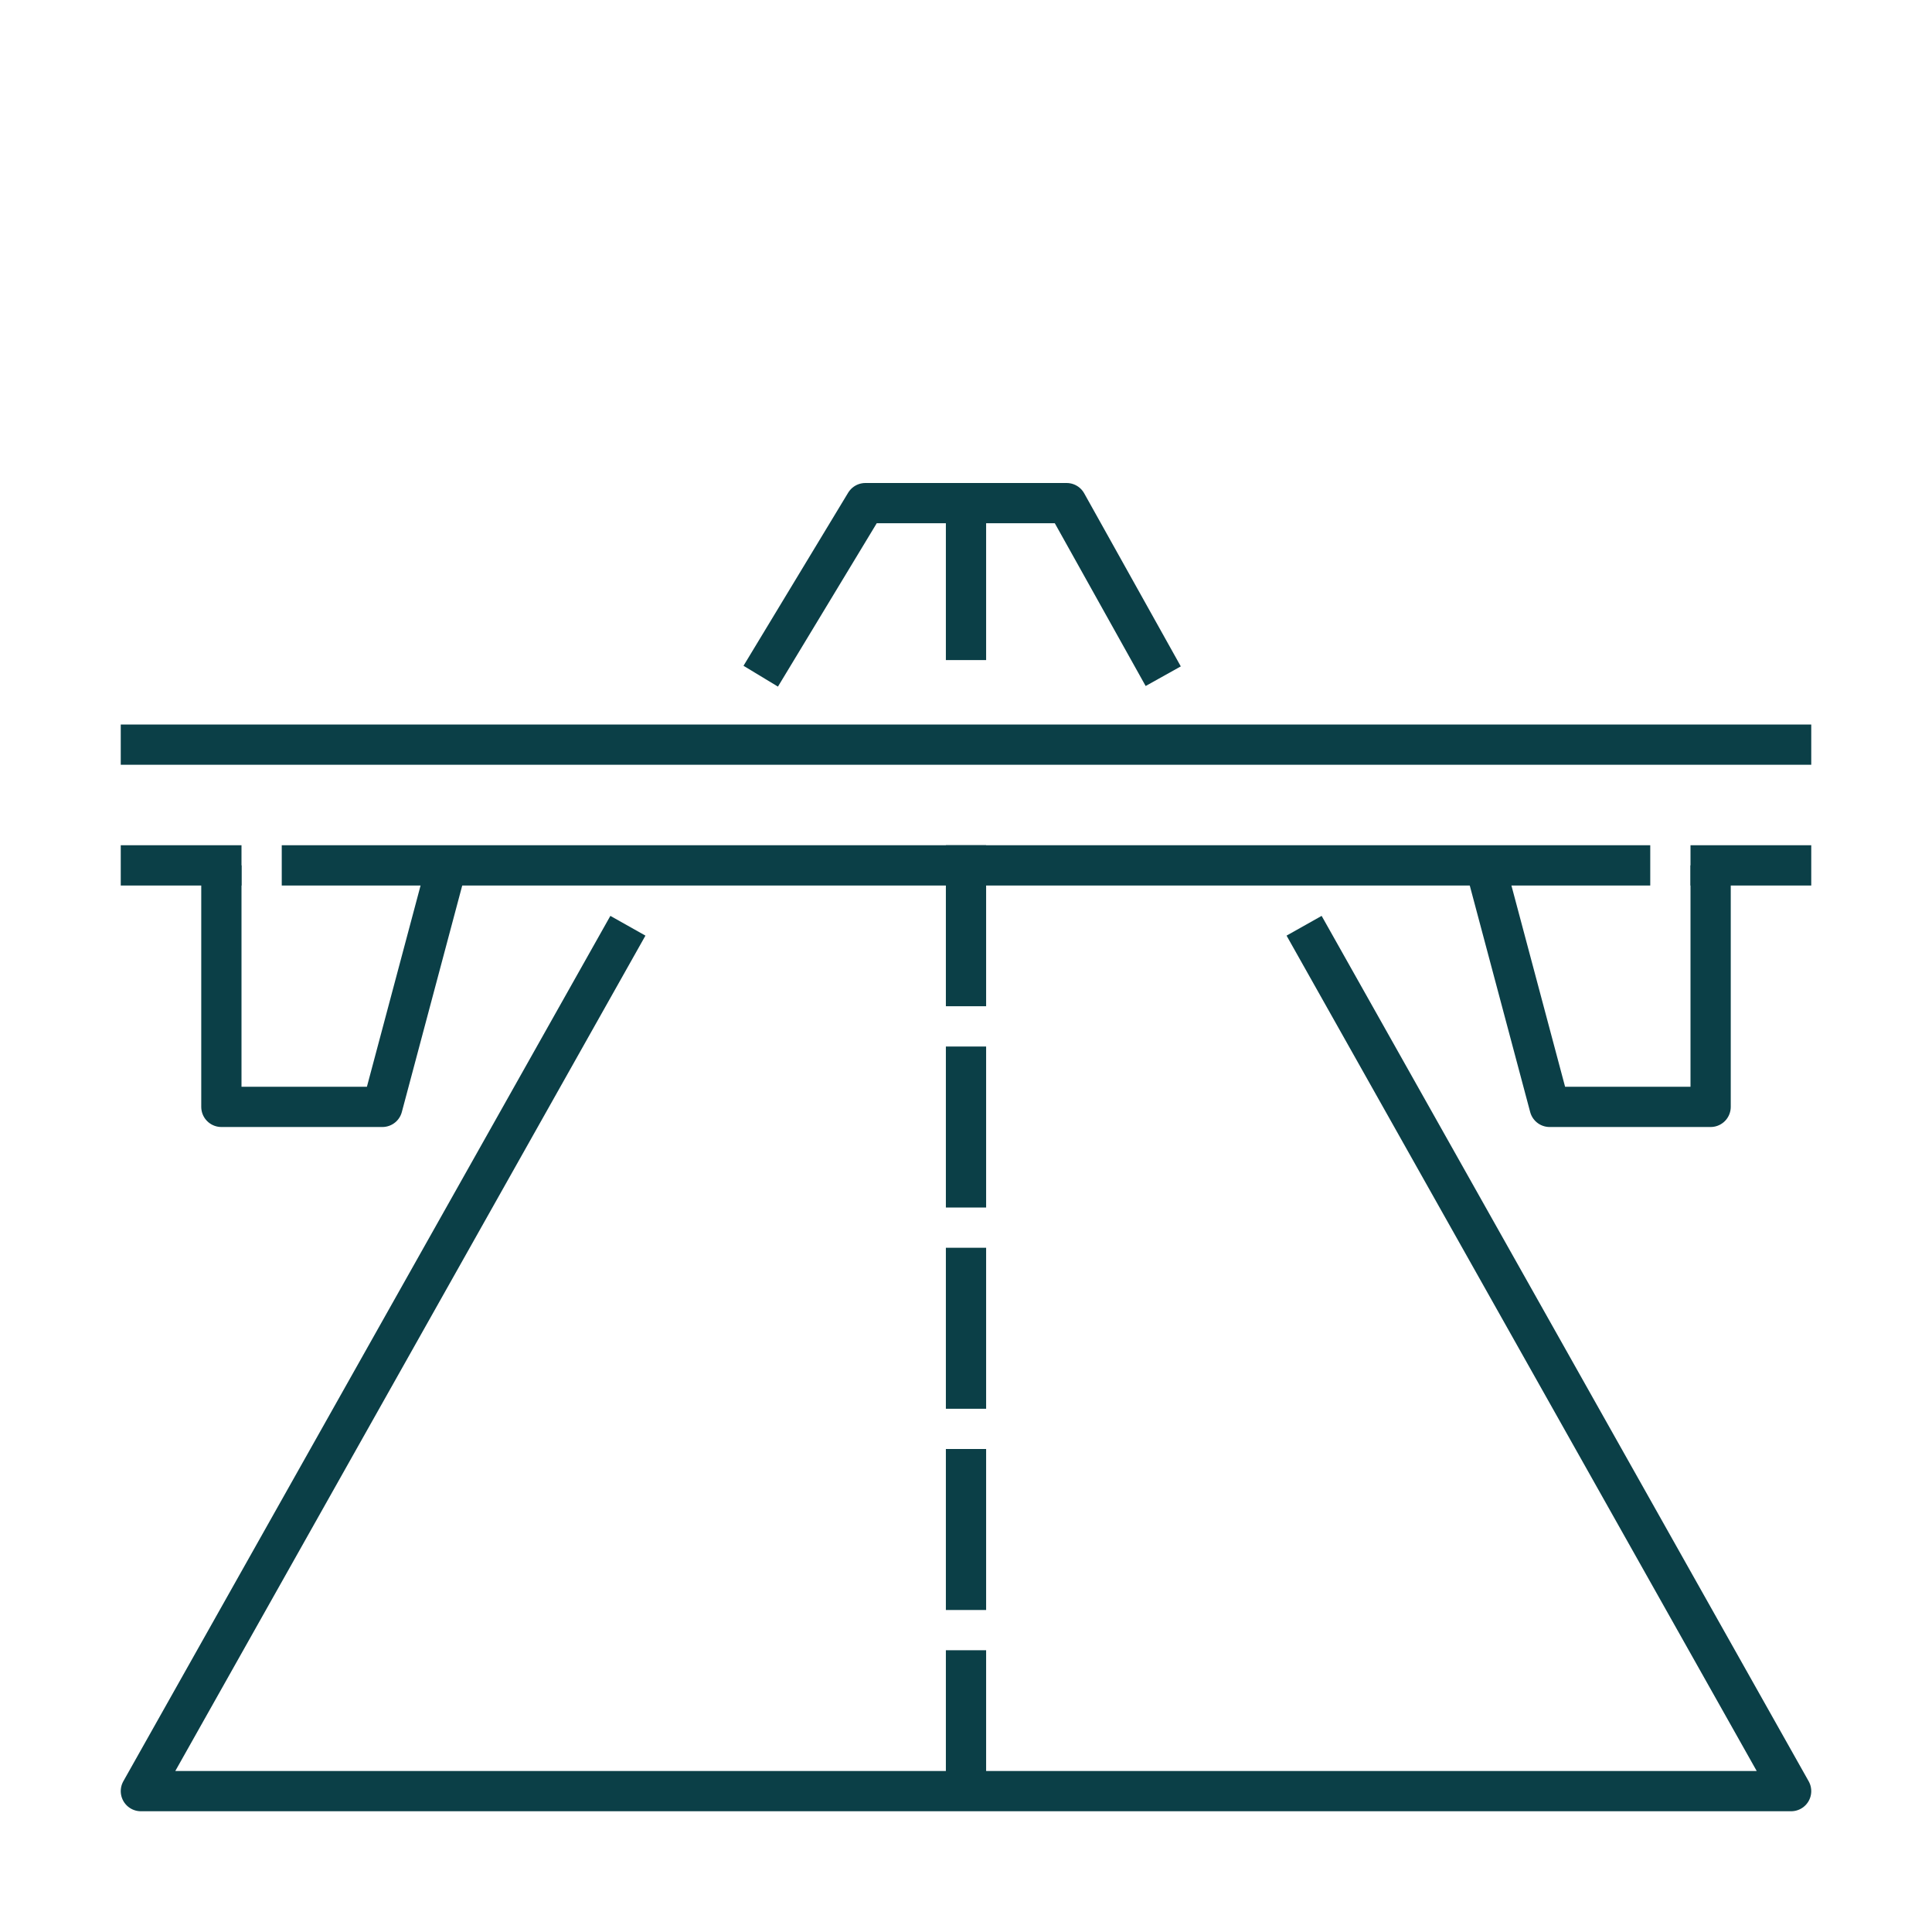
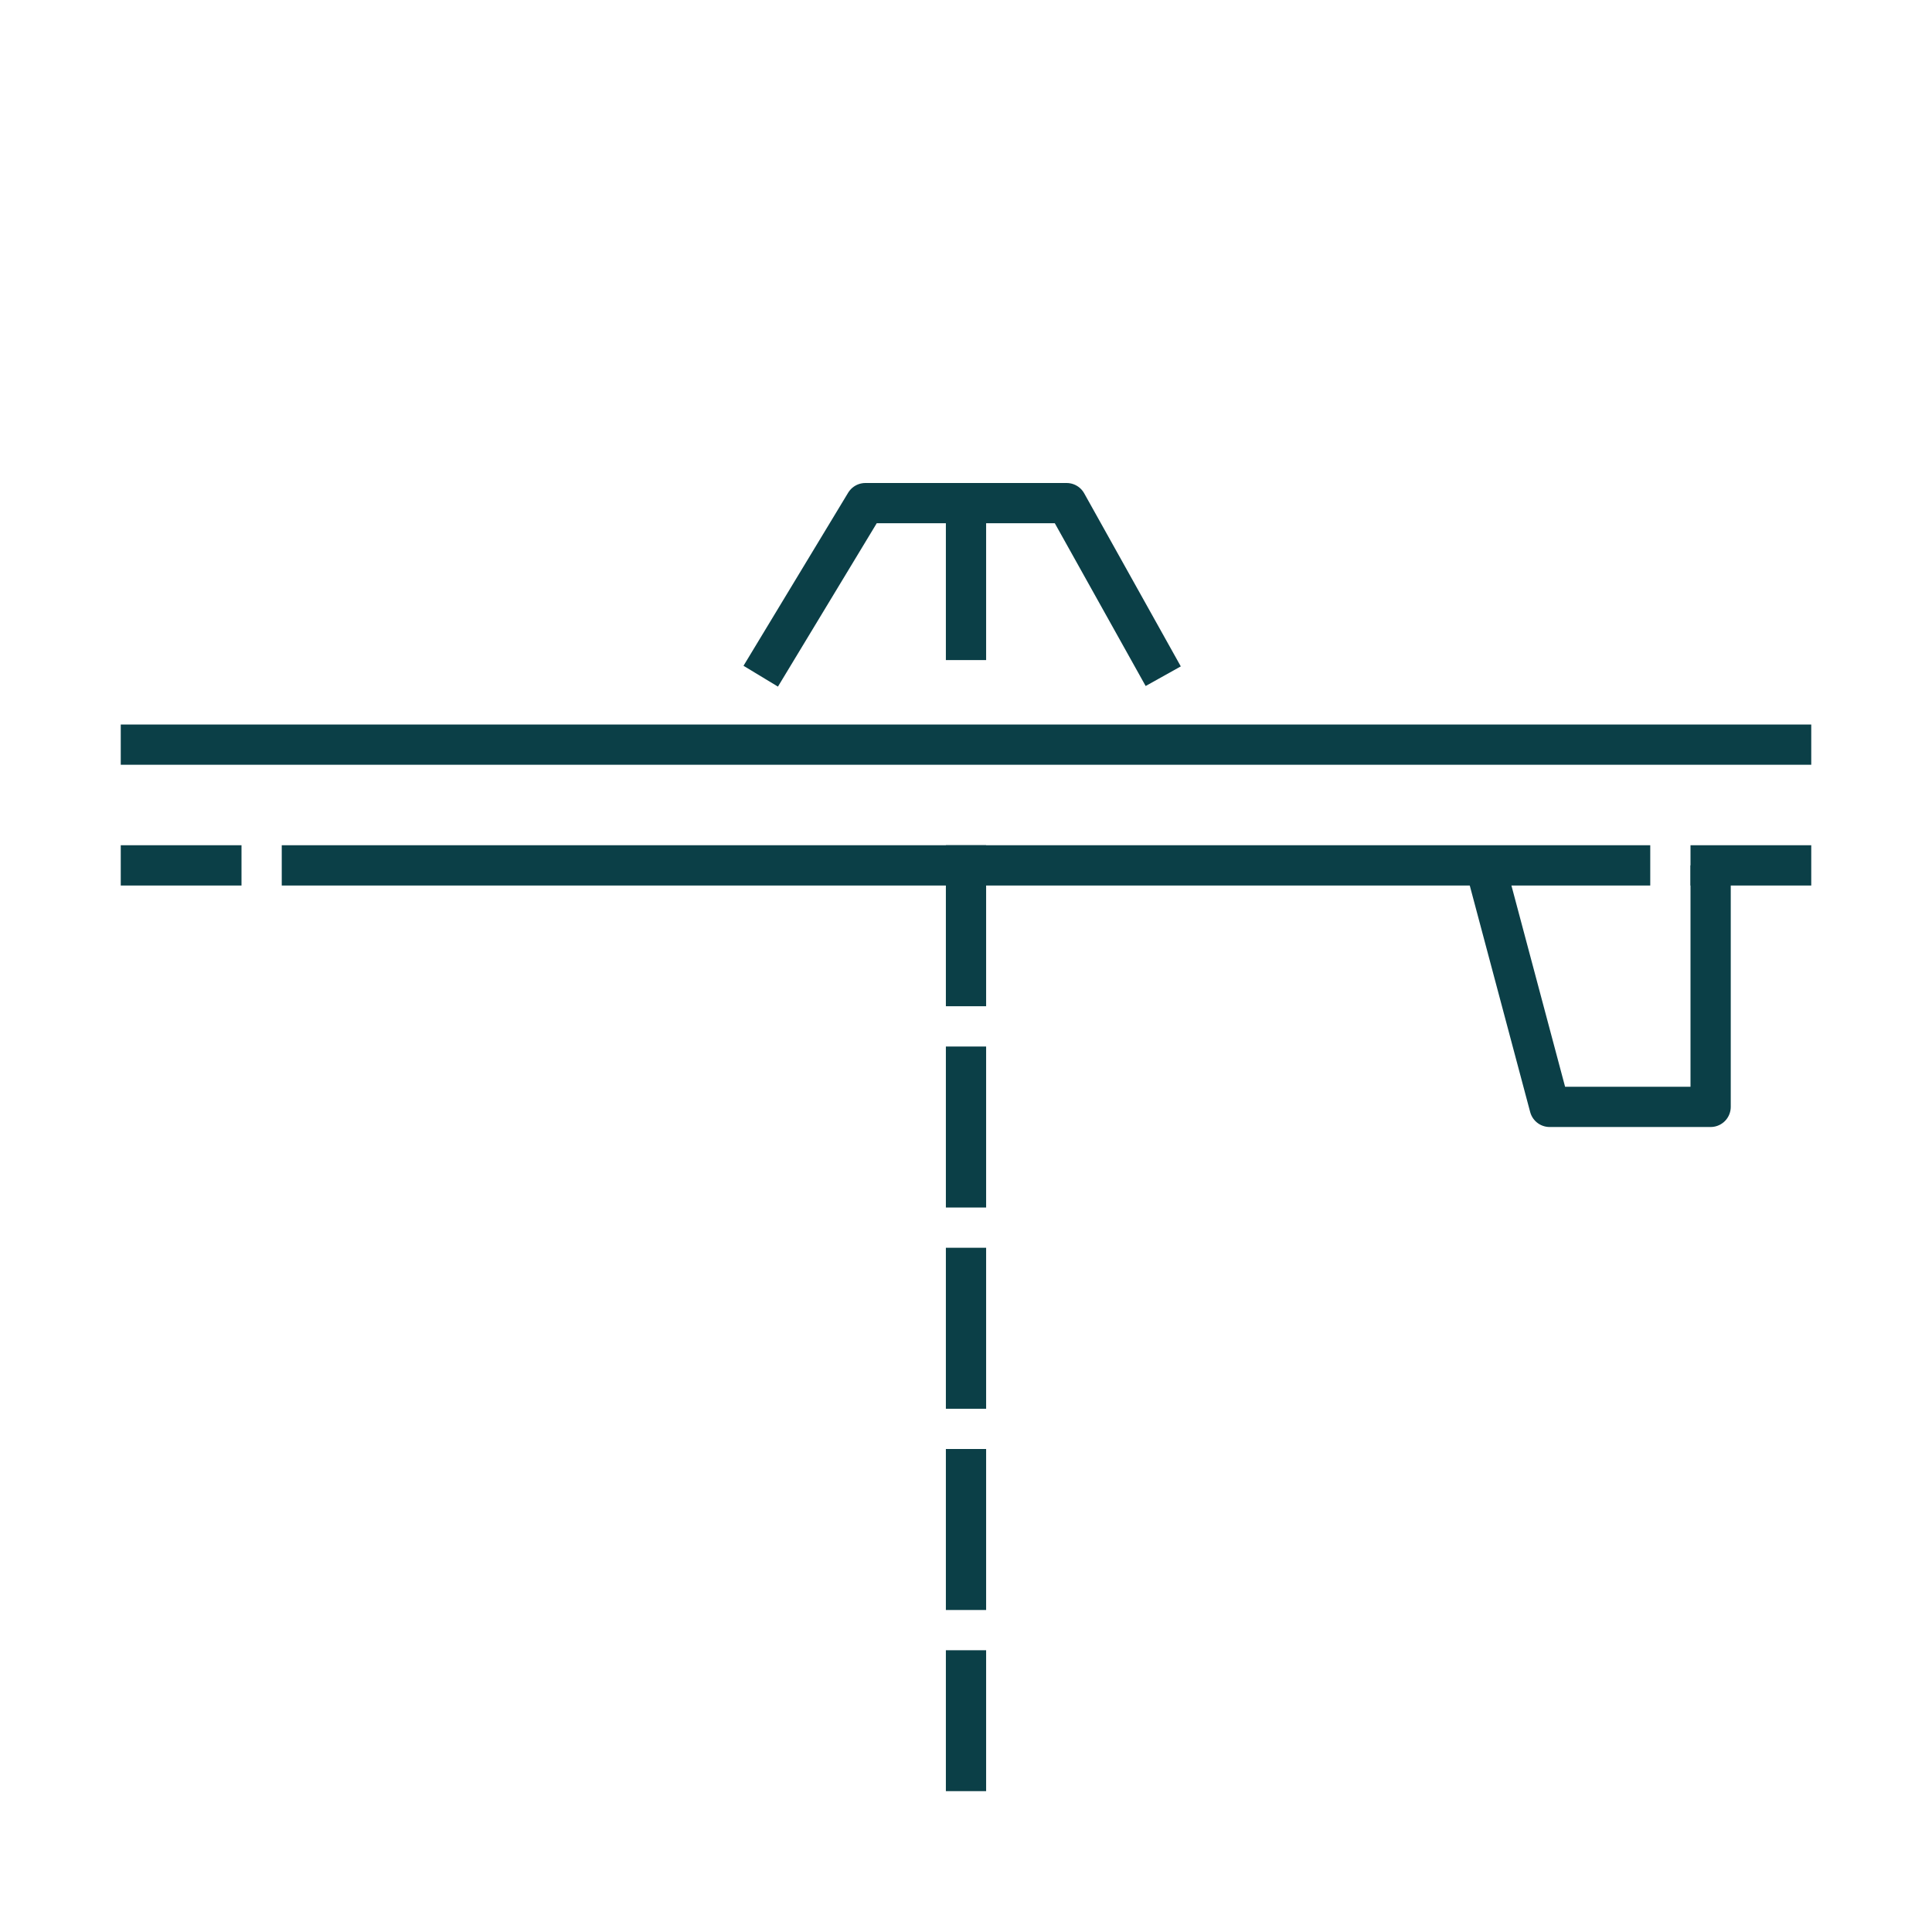
<svg xmlns="http://www.w3.org/2000/svg" id="Pictograms_main_colour" version="1.1" viewBox="0 0 48 48">
  <defs>
    <style>
      .st0, .st1 {
        fill: none;
        stroke: #0b3f47;
        stroke-linejoin: round;
      }

      .st1 {
        stroke-dasharray: 4 1;
      }
    </style>
  </defs>
-   <polyline class="st0" points="32.4 23 44.5 44.5 3.5 44.5 15.6 23" />
  <polyline class="st0" points="18.9 16.8 21.5 12.5 26.5 12.5 28.9 16.8" />
  <line class="st1" x1="24" y1="21" x2="24" y2="44.5" />
  <line class="st1" x1="24" y1="12.4" x2="24" y2="16.8" />
  <line class="st0" x1="3" y1="18.5" x2="45" y2="18.5" />
  <line class="st0" x1="42" y1="21.5" x2="45" y2="21.5" />
  <line class="st0" x1="7" y1="21.5" x2="41" y2="21.5" />
  <line class="st0" x1="3" y1="21.5" x2="6" y2="21.5" />
-   <polyline class="st0" points="5.5 21.5 5.5 27.5 9.5 27.5 11.1 21.5" />
  <polyline class="st0" points="42.5 21.5 42.5 27.5 38.5 27.5 36.9 21.5" />
</svg>